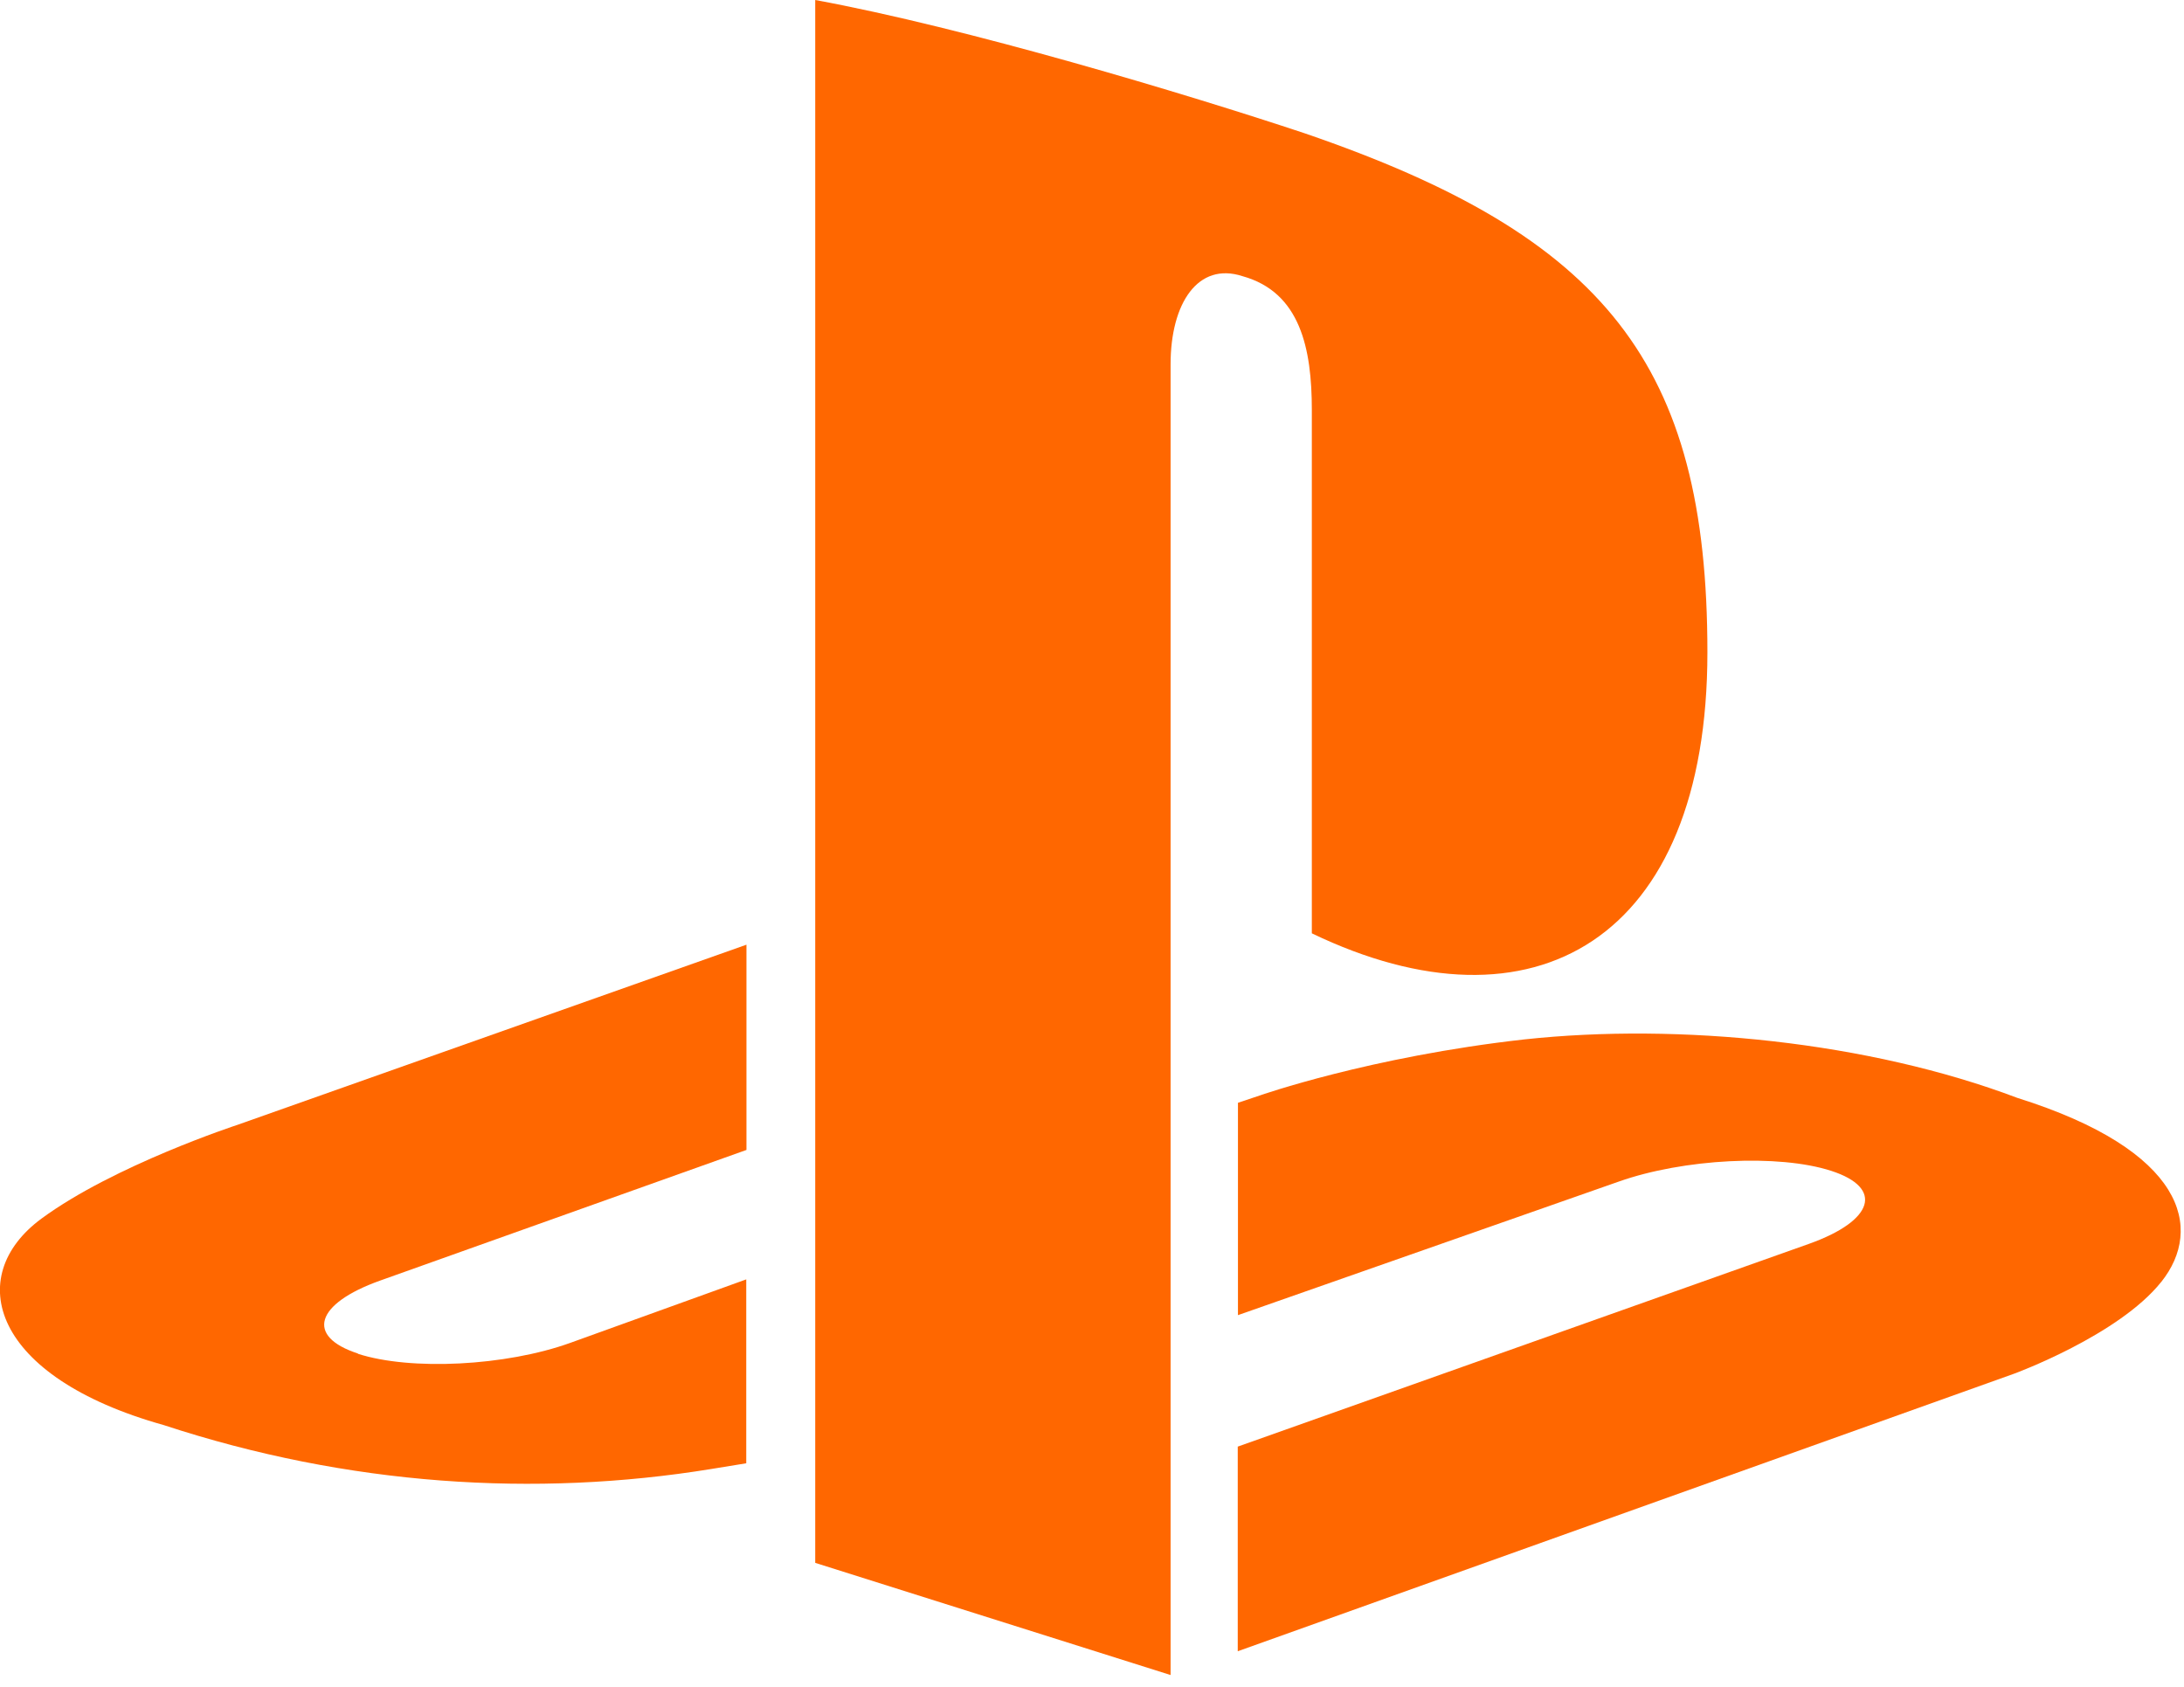
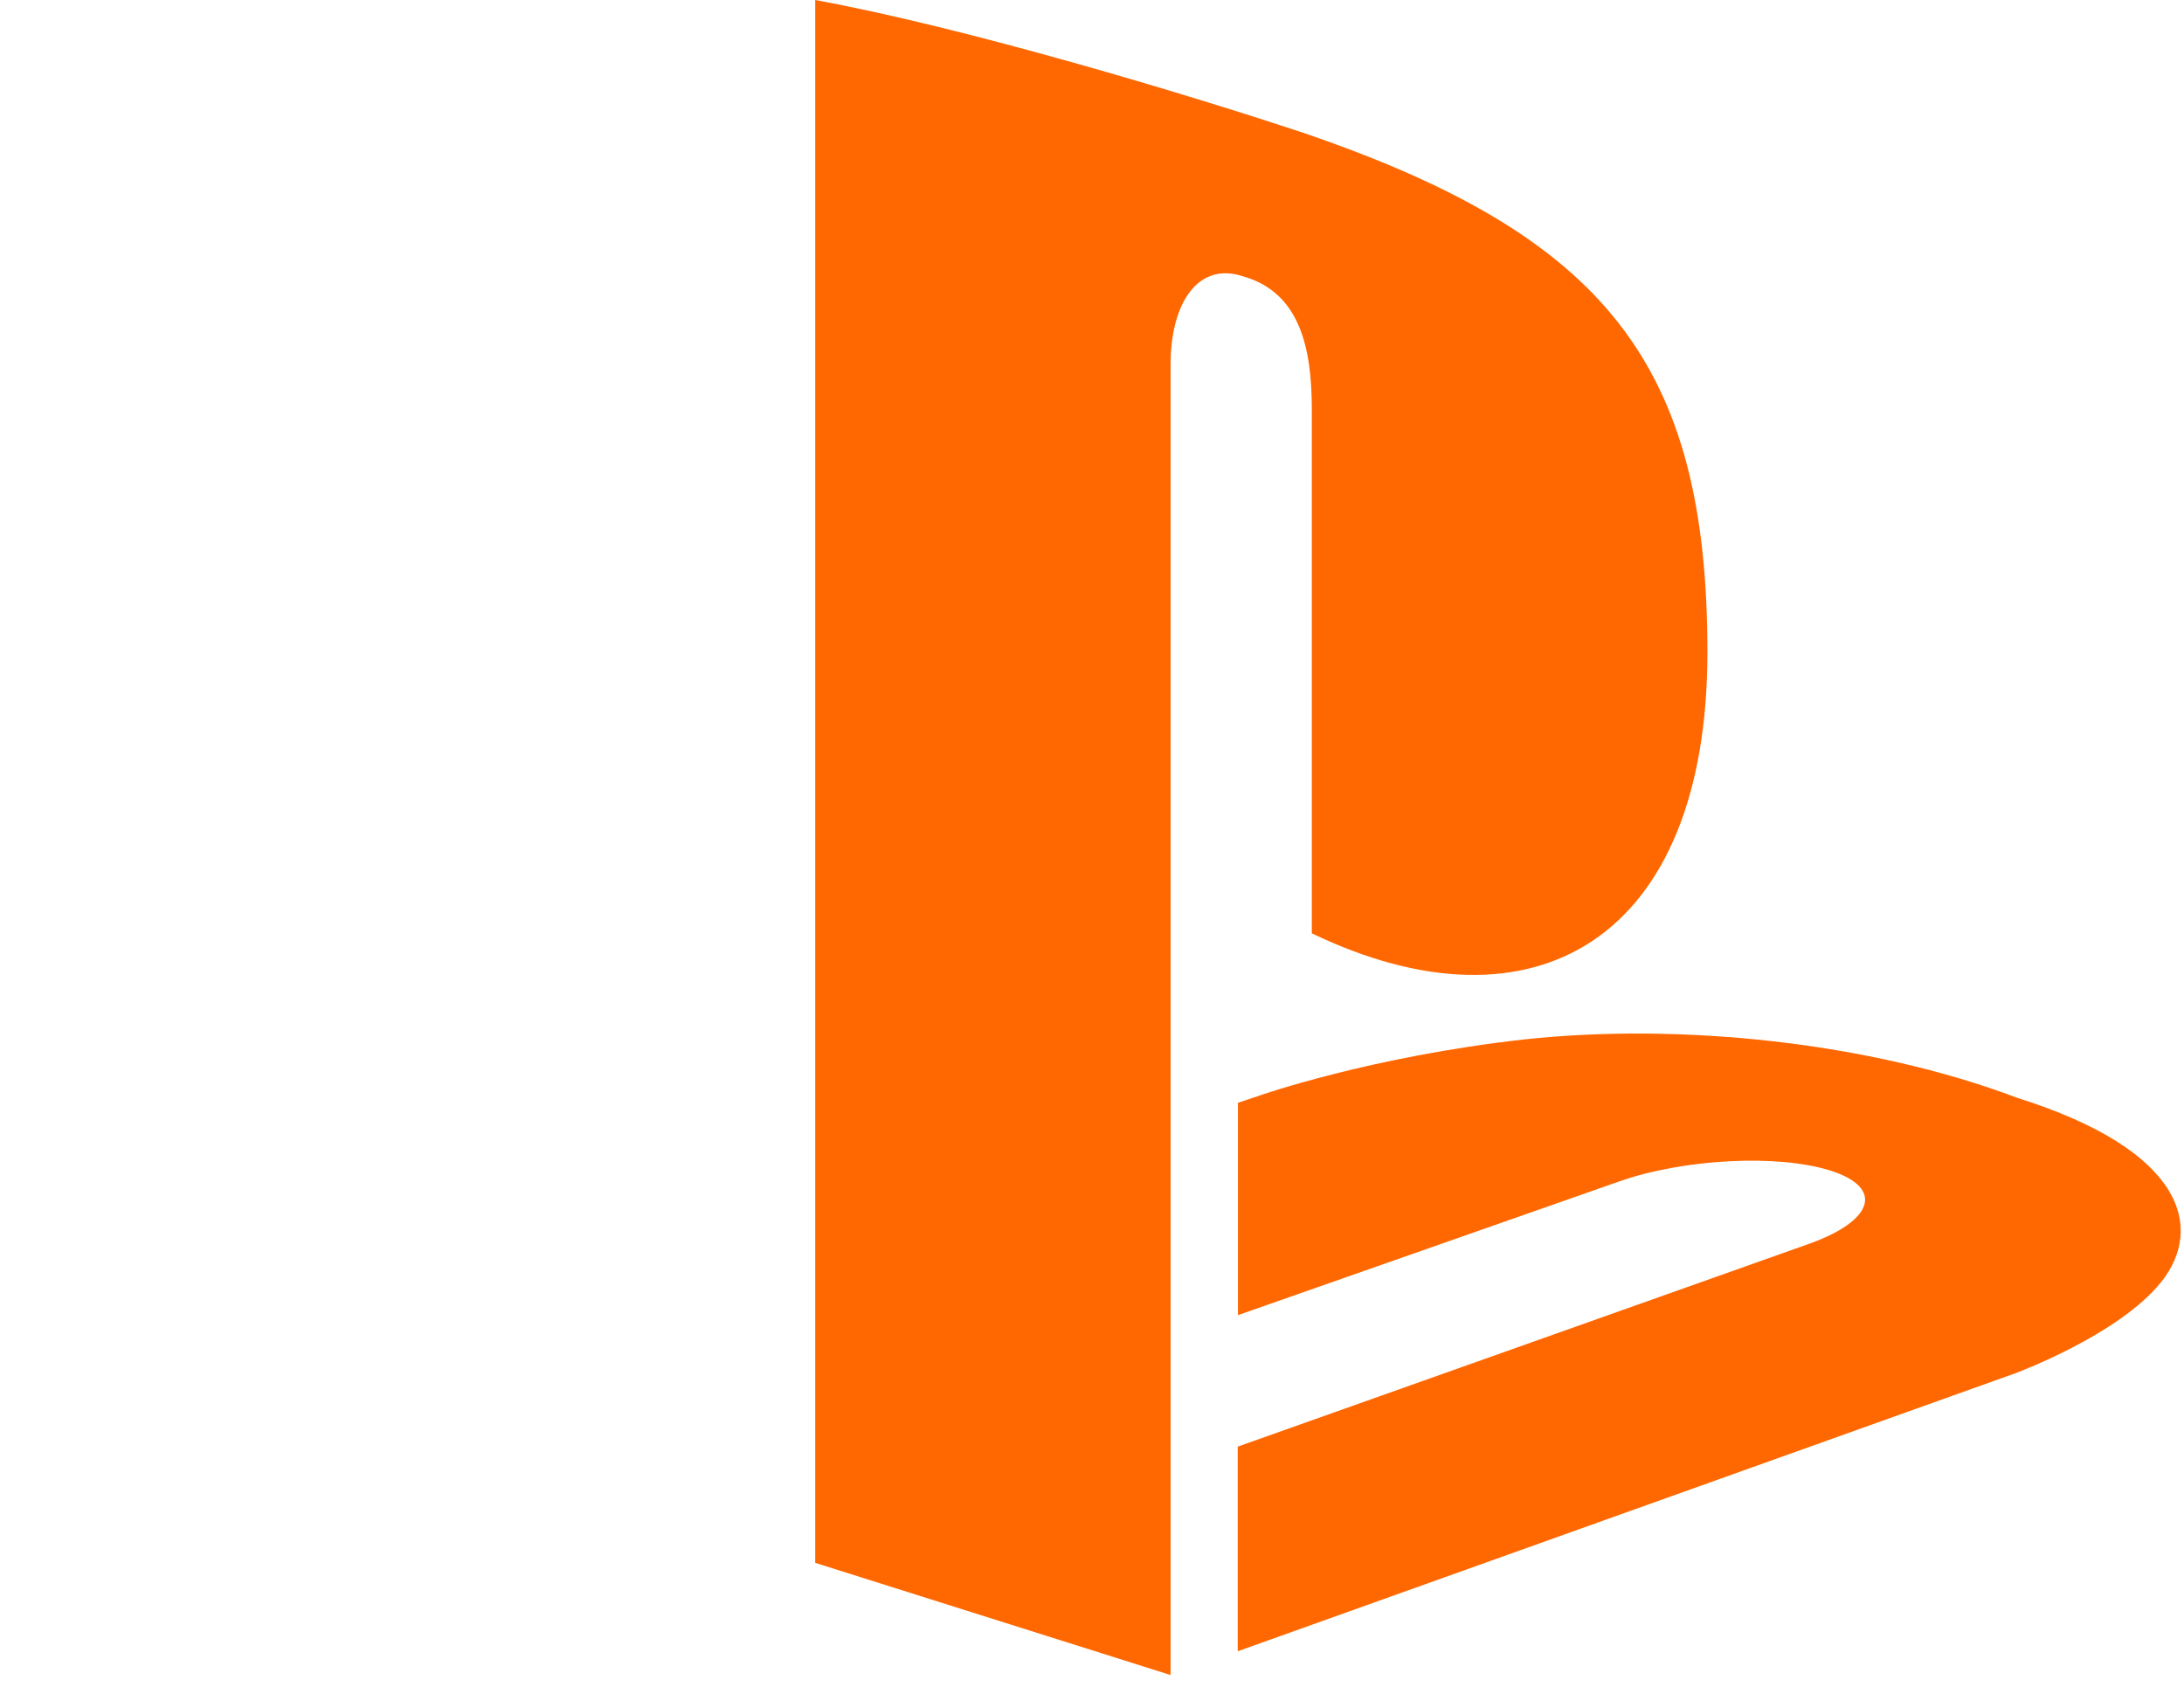
<svg xmlns="http://www.w3.org/2000/svg" width="180" height="139" viewBox="0 0 180 139" fill="none">
  <g clip-path="url(#clip0_831_856)">
-     <path d="M29.491 111.568C33.831 112.975 41.687 112.59 47.02 110.664L61.504 105.439V120.595C60.579 120.745 59.57 120.913 58.628 121.064C44.127 123.425 28.684 122.437 13.493 117.446C-0.688 113.477 -3.06 105.204 3.416 100.431C9.405 96.027 19.549 92.711 19.549 92.711L61.521 77.856V94.771L31.325 105.539C25.975 107.448 25.168 110.145 29.508 111.551L29.491 111.568Z" fill="#FF6700" />
    <path d="M178.117 105.656C174.601 110.061 166.004 113.209 166.004 113.209L102.012 136.086V119.221L149.098 102.508C154.447 100.599 155.272 97.902 150.931 96.496C146.591 95.089 138.735 95.491 133.402 97.383L102.029 108.386V90.885L103.829 90.282C103.829 90.282 112.913 87.084 125.647 85.66C138.399 84.287 154.01 85.845 166.273 90.484C180.085 94.821 181.633 101.235 178.134 105.64L178.117 105.656Z" fill="#FF6700" />
    <path d="M108.118 76.936V33.795C108.118 28.738 107.176 24.082 102.399 22.759C98.748 21.57 96.477 24.97 96.477 30.027V138.045L67.189 128.801V0C79.638 2.294 97.773 7.737 107.53 10.986C132.309 19.477 140.72 30.011 140.72 53.758C140.72 77.505 126.354 85.694 108.118 76.919V76.936Z" fill="#FF6700" />
  </g>
  <defs>
    <clipPath id="clip0_831_856">
      <rect width="180" height="139" fill="white" />
    </clipPath>
  </defs>
</svg>